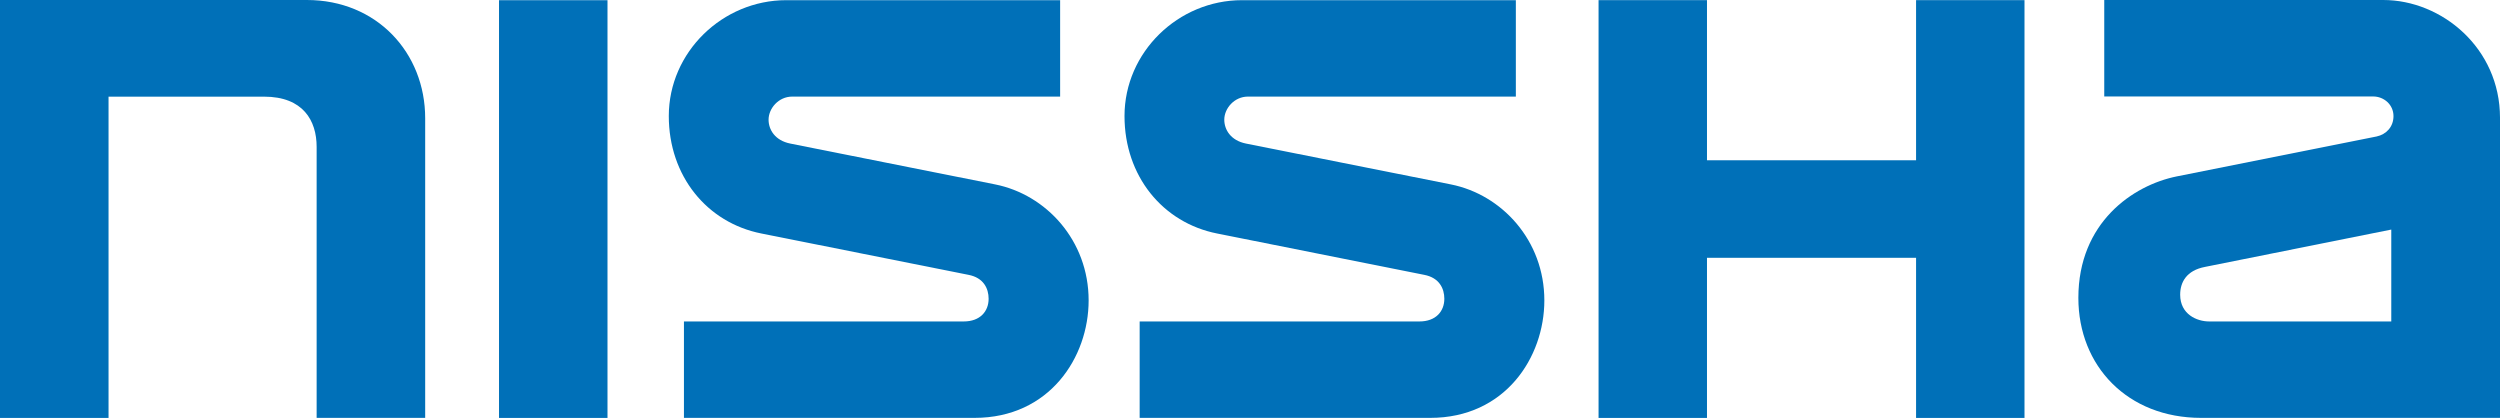
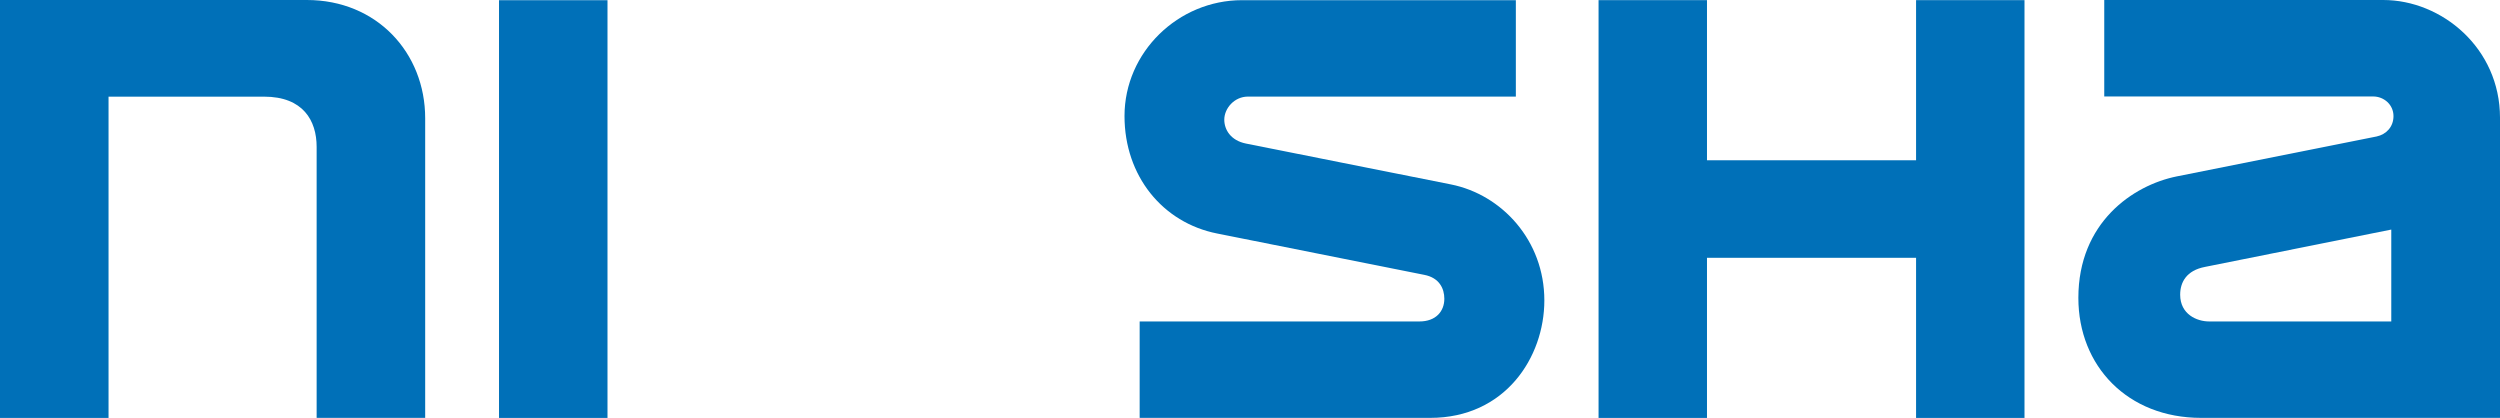
<svg xmlns="http://www.w3.org/2000/svg" id="_レイヤー_2" data-name="レイヤー 2" viewBox="0 0 430.7 72">
  <defs>
    <style>
      .cls-1 {
        fill: #0070b8;
      }
    </style>
  </defs>
  <g id="art">
    <g>
      <path class="cls-1" d="M18.69,72H0V0h52.86c12.05,0,20.39,9.09,20.39,20.37v51.62s-18.7,0-18.7,0V25.3c0-4.51-2.32-8.65-9.06-8.65h-26.79v55.36Z" />
      <rect class="cls-1" x="85.97" y=".03" width="18.69" height="71.97" />
      <path class="cls-1" d="M410.58,0h-48.06v16.62s46.33,0,46.33,0c1.85,0,3.5,1.41,3.5,3.38,0,1.86-1.26,3.16-2.9,3.51l-34.44,6.88c-7.57,1.53-16.95,7.96-16.95,20.93,0,11.75,8.49,20.67,21.14,20.67h51.5s0-51.7,0-51.7C430.7,8.27,420.65,0,410.58,0ZM411.97,55.38h-31.38c-2.11,0-4.99-1.23-4.99-4.61,0-2.13,1.07-4.18,4.29-4.79l32.08-6.43v15.83Z" />
      <polygon class="cls-1" points="330.1 .02 330.1 27.61 294.08 27.61 294.08 .02 275.4 .02 275.4 72 294.08 72 294.08 44.41 330.1 44.41 330.1 72 348.78 72 348.78 .02 330.1 .02" />
-       <path class="cls-1" d="M182.64.03h-47.18c-10.98,0-20.24,8.95-20.24,19.96,0,10.32,6.56,18.38,15.97,20.24l35.67,7.12c2.59.5,3.46,2.35,3.46,4.12,0,2.15-1.44,3.91-4.3,3.91h-48.19v16.61h50.07c12.88,0,19.65-10.41,19.65-20.24,0-10.32-7.32-18.23-16.1-19.98l-35.31-7.04c-2.63-.53-3.73-2.4-3.73-4.11,0-1.94,1.72-3.98,4.07-3.98h46.16V.03Z" />
      <path class="cls-1" d="M261.15.03h-47.18c-10.98,0-20.24,8.95-20.24,19.96,0,10.32,6.56,18.38,15.97,20.24l35.67,7.12c2.59.5,3.46,2.35,3.46,4.12,0,2.15-1.44,3.91-4.3,3.91h-48.19v16.61h50.07c12.88,0,19.65-10.41,19.65-20.24,0-10.32-7.32-18.23-16.1-19.98l-35.31-7.04c-2.63-.53-3.73-2.4-3.73-4.11,0-1.94,1.72-3.98,4.07-3.98h46.16V.03Z" />
    </g>
  </g>
</svg>